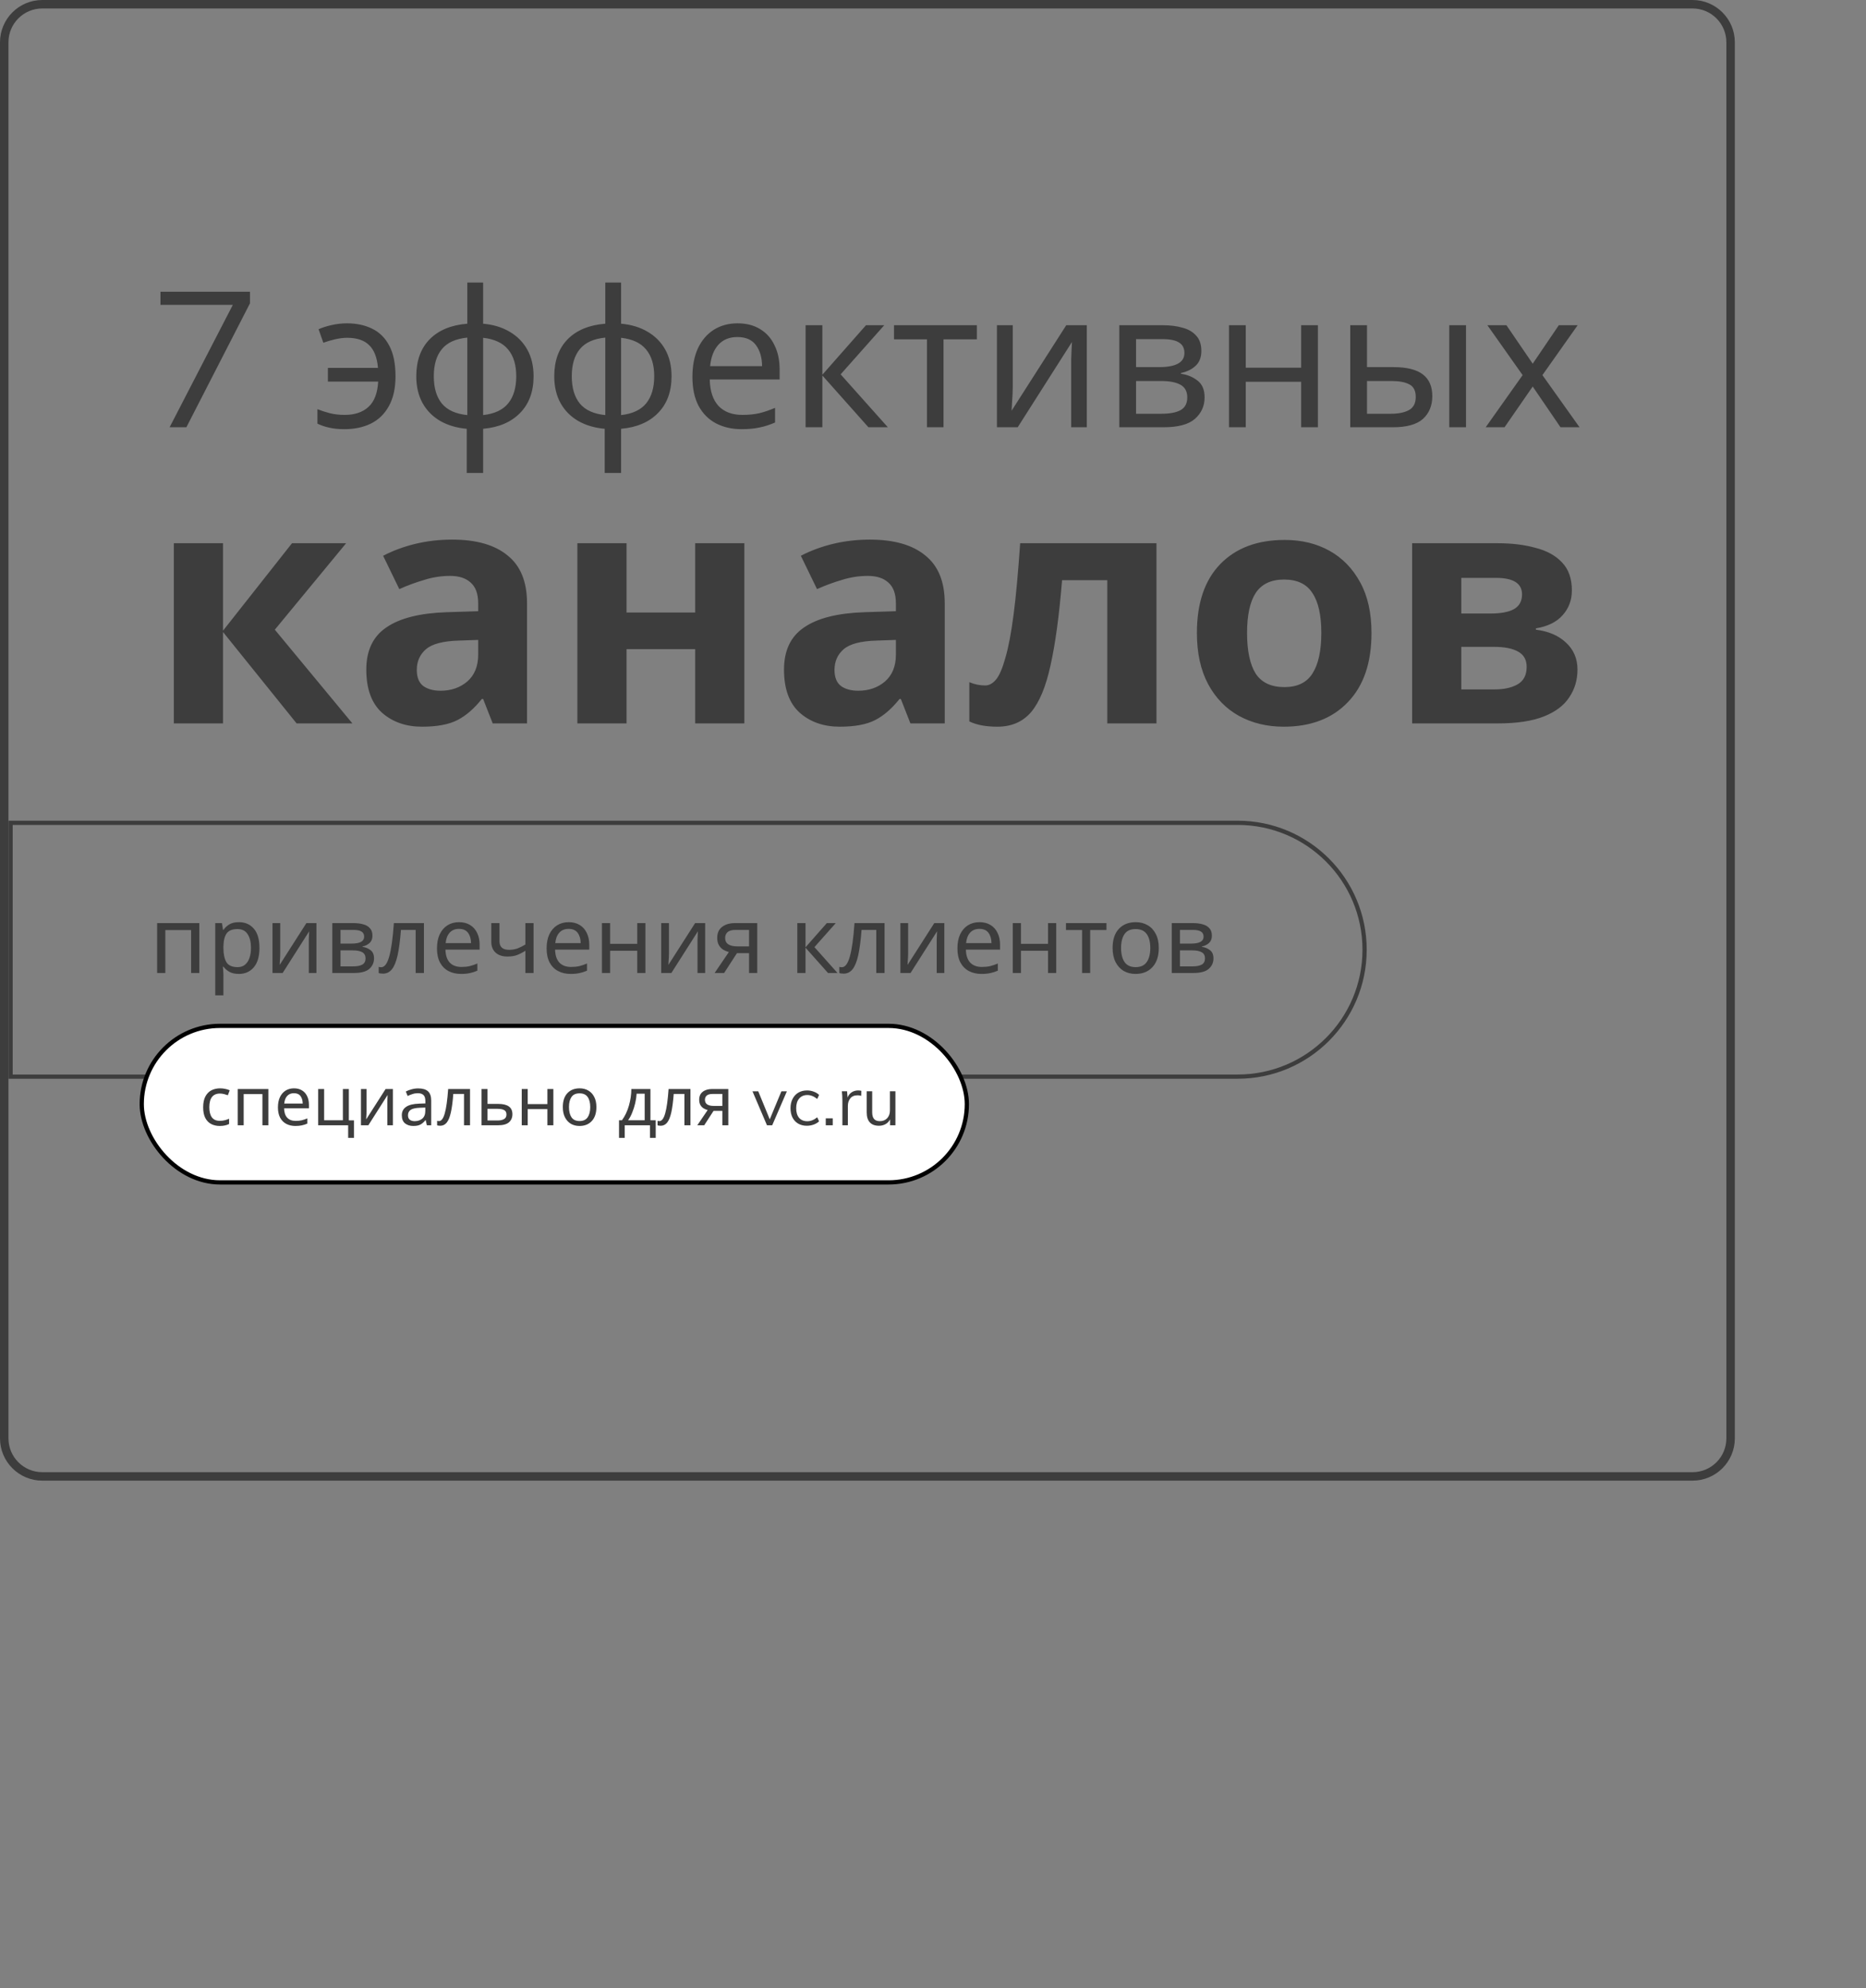
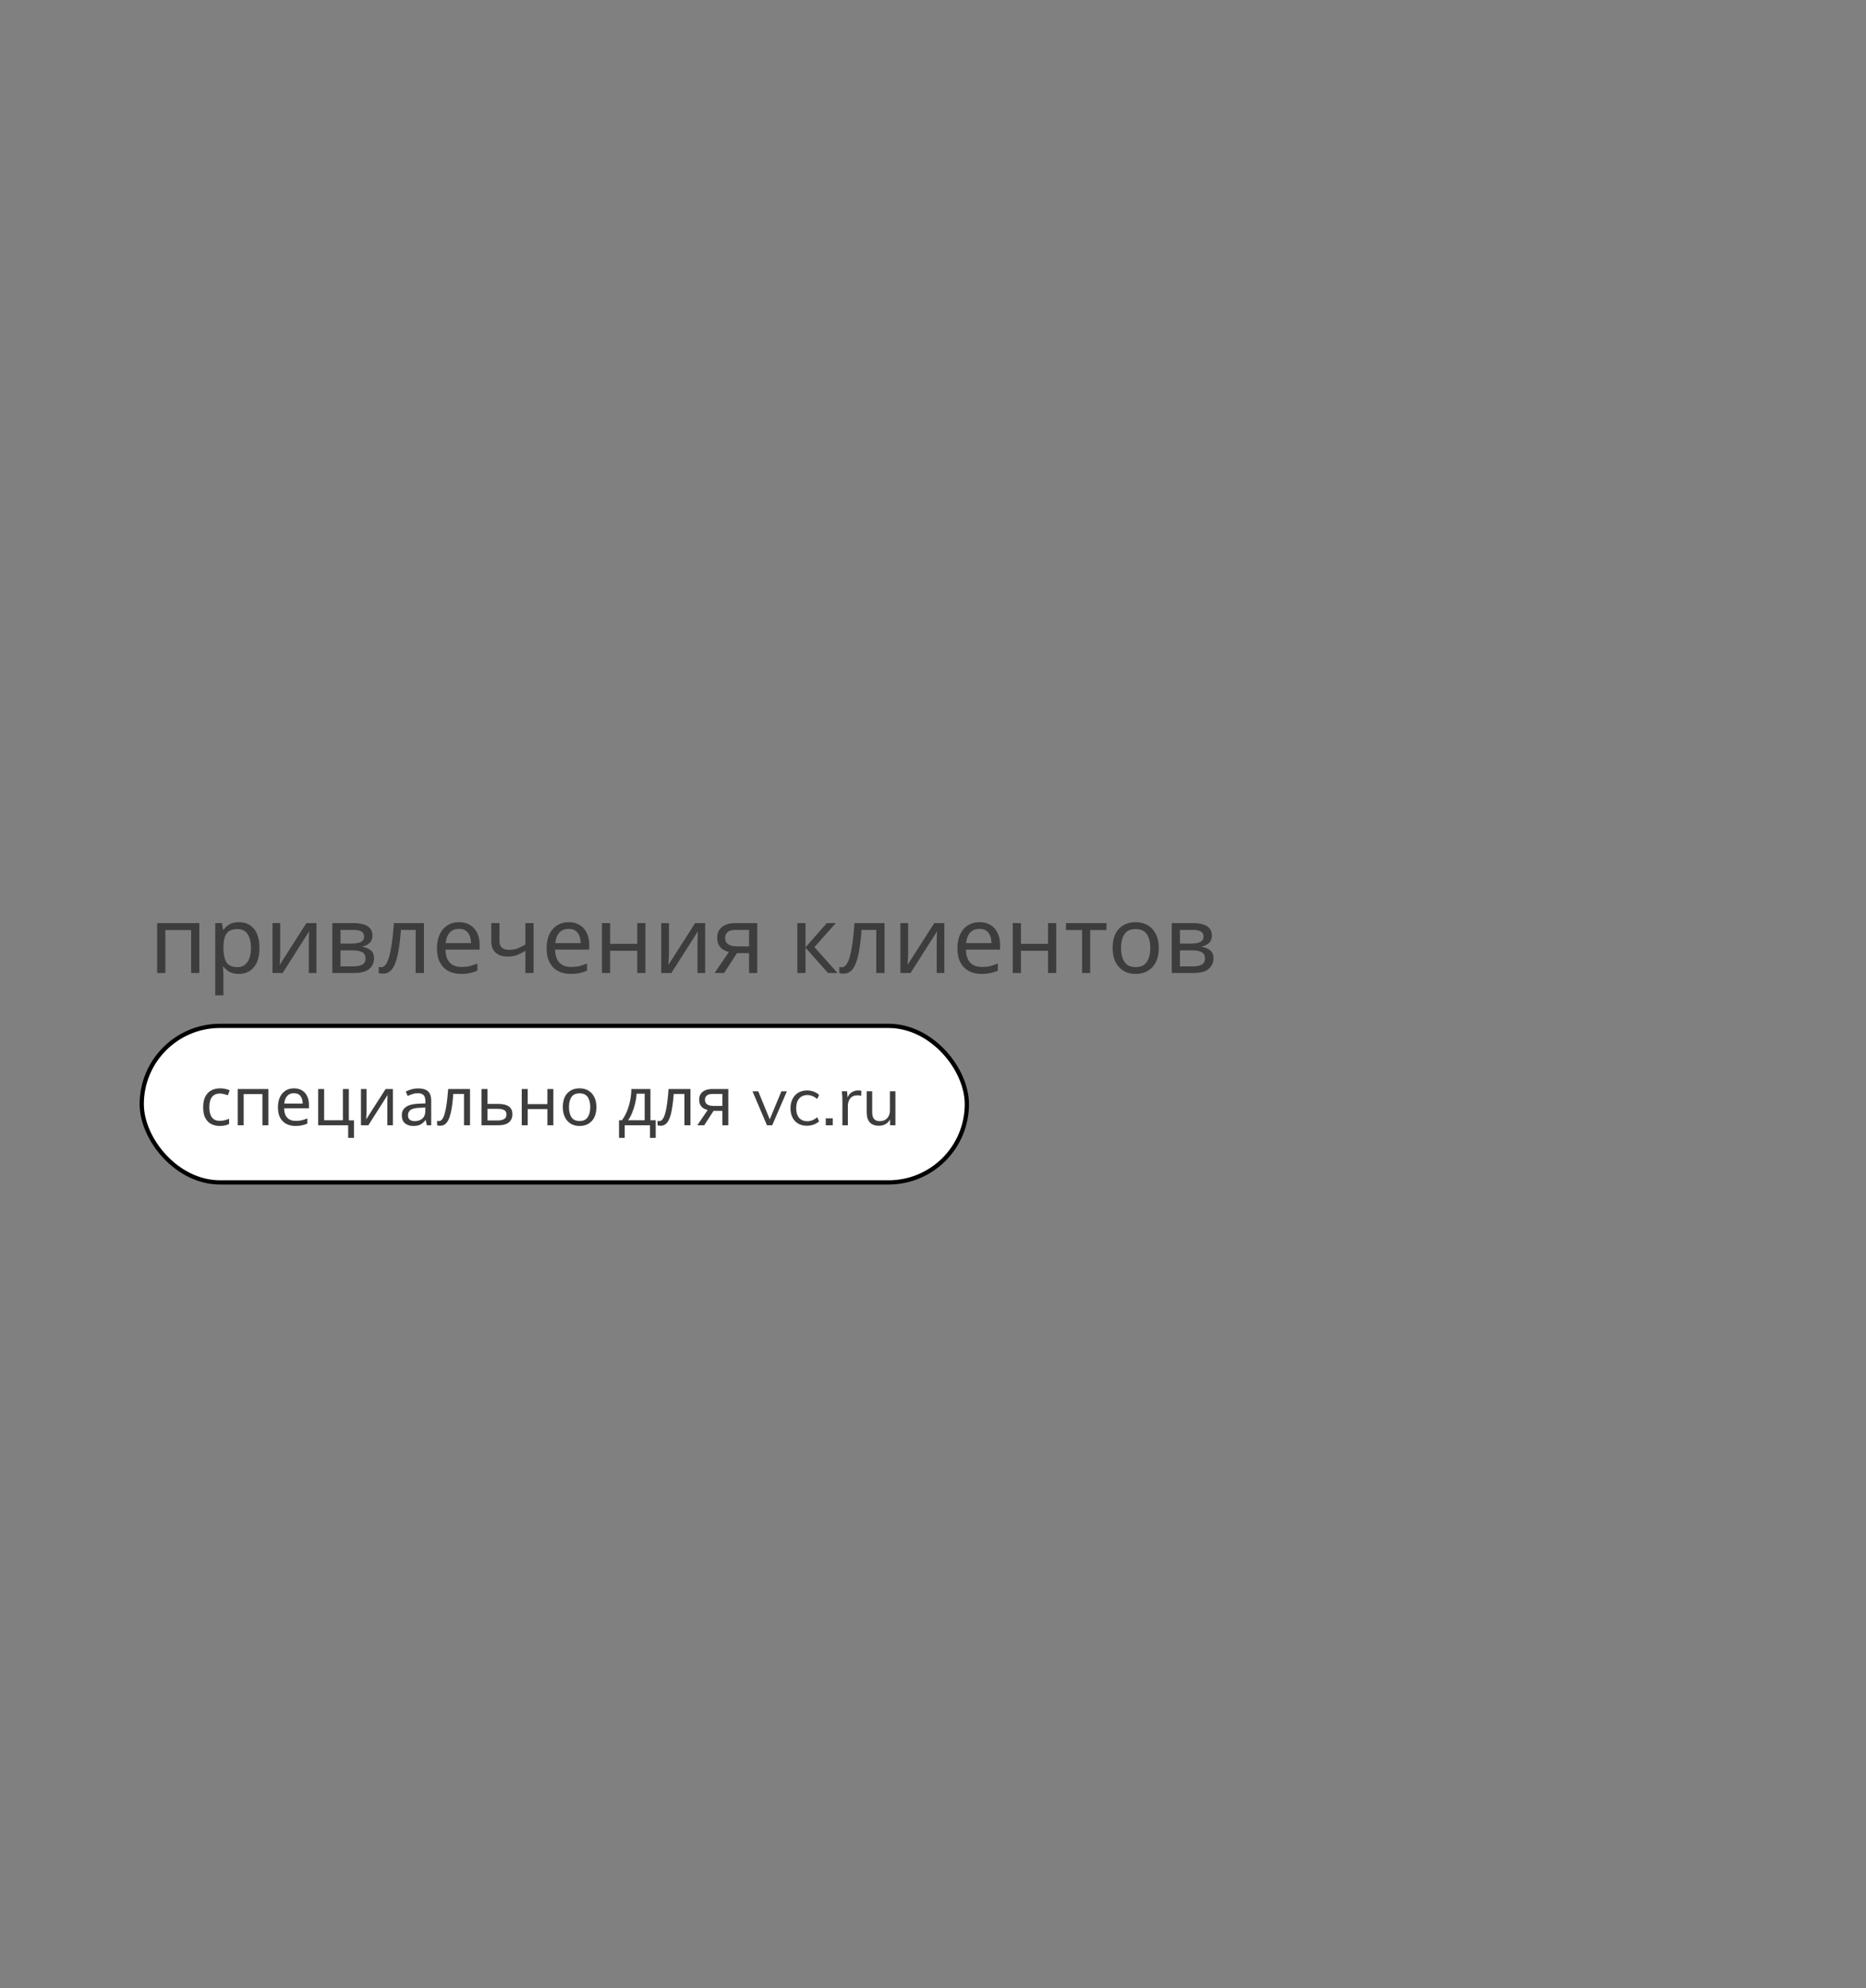
<svg xmlns="http://www.w3.org/2000/svg" width="441" height="470" viewBox="0 0 441 470" fill="none">
  <rect x="0" y="0" width="441" height="470" fill="#808080" stroke="none" />
-   <path d="M1 10C1 5.029 5.029 1 10 1H400C404.971 1 409 5.029 409 10V340C409 344.971 404.971 349 400 349H10C5.029 349 1 344.971 1 340V10Z" stroke="#3D3D3D" stroke-width="2" />
-   <path d="M2.5 194.5H292.5C309.069 194.5 322.5 207.931 322.5 224.5C322.5 241.069 309.069 254.5 292.5 254.5H2.5V194.5Z" stroke="#3D3D3D" />
-   <path d="M59.075 68.96V71.705L44.045 101H40.085L55.025 72.065H37.925V68.96H59.075ZM81.411 101.45C80.031 101.45 78.831 101.33 77.811 101.09C76.821 100.88 75.891 100.565 75.021 100.145V96.725C75.921 97.085 76.896 97.4 77.946 97.67C78.996 97.94 80.181 98.075 81.501 98.075C83.841 98.075 85.701 97.445 87.081 96.185C88.461 94.925 89.226 92.93 89.376 90.2H77.496V86.96H89.331C89.121 84.5 88.416 82.7 87.216 81.56C86.046 80.42 84.321 79.85 82.041 79.85C81.171 79.85 80.211 79.97 79.161 80.21C78.141 80.45 77.226 80.72 76.416 81.02L75.291 77.825C76.161 77.435 77.196 77.105 78.396 76.835C79.596 76.565 80.796 76.43 81.996 76.43C84.246 76.43 86.226 76.85 87.936 77.69C89.676 78.53 91.026 79.865 91.986 81.695C92.976 83.525 93.471 85.94 93.471 88.94C93.471 91.79 92.946 94.145 91.896 96.005C90.876 97.865 89.451 99.245 87.621 100.145C85.821 101.015 83.751 101.45 81.411 101.45ZM114.177 76.52C116.577 76.73 118.662 77.36 120.432 78.41C122.232 79.46 123.627 80.87 124.617 82.64C125.607 84.41 126.102 86.51 126.102 88.94C126.102 92.57 125.037 95.465 122.907 97.625C120.807 99.785 117.897 101.03 114.177 101.36V111.8H110.307V101.36C107.937 101.15 105.852 100.535 104.052 99.515C102.252 98.465 100.857 97.055 99.867 95.285C98.877 93.485 98.382 91.37 98.382 88.94C98.382 85.28 99.432 82.37 101.532 80.21C103.662 78.05 106.632 76.82 110.442 76.52V66.8H114.177V76.52ZM110.442 79.805C107.682 80.075 105.672 80.99 104.412 82.55C103.152 84.08 102.522 86.21 102.522 88.94C102.522 91.67 103.152 93.815 104.412 95.375C105.702 96.935 107.712 97.85 110.442 98.12V79.805ZM114.177 98.12C116.877 97.82 118.857 96.89 120.117 95.33C121.377 93.77 122.007 91.64 122.007 88.94C122.007 86.24 121.362 84.125 120.072 82.595C118.812 81.065 116.847 80.15 114.177 79.85V98.12ZM146.785 76.52C149.185 76.73 151.27 77.36 153.04 78.41C154.84 79.46 156.235 80.87 157.225 82.64C158.215 84.41 158.71 86.51 158.71 88.94C158.71 92.57 157.645 95.465 155.515 97.625C153.415 99.785 150.505 101.03 146.785 101.36V111.8H142.915V101.36C140.545 101.15 138.46 100.535 136.66 99.515C134.86 98.465 133.465 97.055 132.475 95.285C131.485 93.485 130.99 91.37 130.99 88.94C130.99 85.28 132.04 82.37 134.14 80.21C136.27 78.05 139.24 76.82 143.05 76.52V66.8H146.785V76.52ZM143.05 79.805C140.29 80.075 138.28 80.99 137.02 82.55C135.76 84.08 135.13 86.21 135.13 88.94C135.13 91.67 135.76 93.815 137.02 95.375C138.31 96.935 140.32 97.85 143.05 98.12V79.805ZM146.785 98.12C149.485 97.82 151.465 96.89 152.725 95.33C153.985 93.77 154.615 91.64 154.615 88.94C154.615 86.24 153.97 84.125 152.68 82.595C151.42 81.065 149.455 80.15 146.785 79.85V98.12ZM174.307 76.43C176.377 76.43 178.147 76.88 179.617 77.78C181.117 78.68 182.257 79.955 183.037 81.605C183.847 83.225 184.252 85.13 184.252 87.32V89.705H167.737C167.797 92.435 168.487 94.52 169.807 95.96C171.157 97.37 173.032 98.075 175.432 98.075C176.962 98.075 178.312 97.94 179.482 97.67C180.682 97.37 181.912 96.95 183.172 96.41V99.875C181.942 100.415 180.727 100.805 179.527 101.045C178.327 101.315 176.902 101.45 175.252 101.45C172.972 101.45 170.947 100.985 169.177 100.055C167.437 99.125 166.072 97.745 165.082 95.915C164.122 94.055 163.642 91.79 163.642 89.12C163.642 86.48 164.077 84.215 164.947 82.325C165.847 80.435 167.092 78.98 168.682 77.96C170.302 76.94 172.177 76.43 174.307 76.43ZM174.262 79.67C172.372 79.67 170.872 80.285 169.762 81.515C168.682 82.715 168.037 84.395 167.827 86.555H180.112C180.082 84.515 179.602 82.865 178.672 81.605C177.742 80.315 176.272 79.67 174.262 79.67ZM204.657 76.88H208.977L198.672 88.49L209.832 101H205.242L194.352 88.76V101H190.392V76.88H194.352V88.58L204.657 76.88ZM230.861 80.21H222.986V101H219.071V80.21H211.286V76.88H230.861V80.21ZM239.347 91.595C239.347 91.955 239.332 92.495 239.302 93.215C239.272 93.935 239.227 94.655 239.167 95.375C239.137 96.095 239.107 96.665 239.077 97.085L251.992 76.88H256.852V101H253.162V86.78C253.162 86.3 253.162 85.67 253.162 84.89C253.192 84.11 253.222 83.345 253.252 82.595C253.282 81.815 253.312 81.23 253.342 80.84L240.517 101H235.612V76.88H239.347V91.595ZM283.923 82.955C283.923 84.455 283.473 85.625 282.573 86.465C281.673 87.305 280.518 87.875 279.108 88.175V88.355C280.608 88.565 281.913 89.105 283.023 89.975C284.133 90.815 284.688 92.135 284.688 93.935C284.688 95.975 283.923 97.67 282.393 99.02C280.893 100.34 278.403 101 274.923 101H264.528V76.88H274.878C276.588 76.88 278.118 77.075 279.468 77.465C280.848 77.825 281.928 78.455 282.708 79.355C283.518 80.225 283.923 81.425 283.923 82.955ZM279.918 83.45C279.918 82.31 279.498 81.485 278.658 80.975C277.848 80.435 276.513 80.165 274.653 80.165H268.488V86.78H273.933C277.923 86.78 279.918 85.67 279.918 83.45ZM280.593 93.935C280.593 92.555 280.068 91.565 279.018 90.965C277.968 90.365 276.423 90.065 274.383 90.065H268.488V97.805H274.473C276.453 97.805 277.968 97.52 279.018 96.95C280.068 96.35 280.593 95.345 280.593 93.935ZM294.416 76.88V86.915H307.511V76.88H311.471V101H307.511V90.245H294.416V101H290.456V76.88H294.416ZM319.108 101V76.88H323.068V86.78H329.323C332.443 86.78 334.753 87.35 336.253 88.49C337.753 89.63 338.503 91.34 338.503 93.62C338.503 95.87 337.768 97.67 336.298 99.02C334.828 100.34 332.443 101 329.143 101H319.108ZM342.508 101V76.88H346.468V101H342.508ZM328.783 97.805C330.493 97.805 331.888 97.52 332.968 96.95C334.048 96.35 334.588 95.315 334.588 93.845C334.588 92.375 334.093 91.385 333.103 90.875C332.113 90.335 330.688 90.065 328.828 90.065H323.068V97.805H328.783ZM359.848 88.67L351.523 76.88H356.023L362.233 85.97L368.398 76.88H372.853L364.528 88.67L373.303 101H368.803L362.233 91.37L355.573 101H351.118L359.848 88.67ZM69.008 128.412H81.8L64.952 148.848L83.282 171H70.1L52.706 149.394V171H41.084V128.412H52.706V149.082L69.008 128.412ZM106.849 127.554C112.569 127.554 116.937 128.802 119.953 131.298C123.021 133.742 124.555 137.512 124.555 142.608V171H116.443L114.181 165.228H113.869C112.049 167.516 110.125 169.18 108.097 170.22C106.069 171.26 103.287 171.78 99.751 171.78C95.955 171.78 92.809 170.688 90.313 168.504C87.817 166.268 86.569 162.862 86.569 158.286C86.569 153.762 88.155 150.434 91.327 148.302C94.499 146.118 99.257 144.922 105.601 144.714L113.011 144.48V142.608C113.011 140.372 112.413 138.734 111.217 137.694C110.073 136.654 108.461 136.134 106.381 136.134C104.301 136.134 102.273 136.446 100.297 137.07C98.321 137.642 96.345 138.37 94.369 139.254L90.547 131.376C92.835 130.18 95.357 129.244 98.113 128.568C100.921 127.892 103.833 127.554 106.849 127.554ZM108.487 151.422C104.743 151.526 102.143 152.202 100.687 153.45C99.231 154.698 98.503 156.336 98.503 158.364C98.503 160.132 99.023 161.406 100.063 162.186C101.103 162.914 102.455 163.278 104.119 163.278C106.615 163.278 108.721 162.55 110.437 161.094C112.153 159.586 113.011 157.48 113.011 154.776V151.266L108.487 151.422ZM148.073 128.412V144.792H164.297V128.412H175.919V171H164.297V153.45H148.073V171H136.451V128.412H148.073ZM205.568 127.554C211.288 127.554 215.656 128.802 218.672 131.298C221.74 133.742 223.274 137.512 223.274 142.608V171H215.162L212.9 165.228H212.588C210.768 167.516 208.844 169.18 206.816 170.22C204.788 171.26 202.006 171.78 198.47 171.78C194.674 171.78 191.528 170.688 189.032 168.504C186.536 166.268 185.288 162.862 185.288 158.286C185.288 153.762 186.874 150.434 190.046 148.302C193.218 146.118 197.976 144.922 204.32 144.714L211.73 144.48V142.608C211.73 140.372 211.132 138.734 209.936 137.694C208.792 136.654 207.18 136.134 205.1 136.134C203.02 136.134 200.992 136.446 199.016 137.07C197.04 137.642 195.064 138.37 193.088 139.254L189.266 131.376C191.554 130.18 194.076 129.244 196.832 128.568C199.64 127.892 202.552 127.554 205.568 127.554ZM207.206 151.422C203.462 151.526 200.862 152.202 199.406 153.45C197.95 154.698 197.222 156.336 197.222 158.364C197.222 160.132 197.742 161.406 198.782 162.186C199.822 162.914 201.174 163.278 202.838 163.278C205.334 163.278 207.44 162.55 209.156 161.094C210.872 159.586 211.73 157.48 211.73 154.776V151.266L207.206 151.422ZM273.312 171H261.69V137.148H251.004C250.328 145.468 249.418 152.176 248.274 157.272C247.182 162.316 245.648 166.008 243.672 168.348C241.696 170.636 239.044 171.78 235.716 171.78C233.012 171.78 230.802 171.364 229.086 170.532V161.25C230.282 161.77 231.53 162.03 232.83 162.03C233.766 162.03 234.624 161.562 235.404 160.626C236.184 159.69 236.912 158 237.588 155.556C238.316 153.112 238.966 149.706 239.538 145.338C240.11 140.918 240.63 135.276 241.098 128.412H273.312V171ZM324.131 149.628C324.131 156.7 322.259 162.16 318.515 166.008C314.823 169.856 309.779 171.78 303.383 171.78C299.431 171.78 295.895 170.922 292.775 169.206C289.707 167.49 287.289 164.994 285.521 161.718C283.753 158.39 282.869 154.36 282.869 149.628C282.869 142.556 284.715 137.122 288.407 133.326C292.099 129.53 297.169 127.632 303.617 127.632C307.621 127.632 311.157 128.49 314.225 130.206C317.293 131.922 319.711 134.418 321.479 137.694C323.247 140.918 324.131 144.896 324.131 149.628ZM294.725 149.628C294.725 153.84 295.401 157.038 296.753 159.222C298.157 161.354 300.419 162.42 303.539 162.42C306.607 162.42 308.817 161.354 310.169 159.222C311.573 157.038 312.275 153.84 312.275 149.628C312.275 145.416 311.573 142.27 310.169 140.19C308.817 138.058 306.581 136.992 303.461 136.992C300.393 136.992 298.157 138.058 296.753 140.19C295.401 142.27 294.725 145.416 294.725 149.628ZM371.488 139.566C371.488 141.854 370.76 143.804 369.304 145.416C367.9 147.028 365.794 148.068 362.986 148.536V148.848C365.95 149.212 368.316 150.226 370.084 151.89C371.904 153.554 372.814 155.686 372.814 158.286C372.814 160.73 372.164 162.914 370.864 164.838C369.616 166.762 367.614 168.27 364.858 169.362C362.102 170.454 358.488 171 354.016 171H333.736V128.412H354.016C357.344 128.412 360.308 128.776 362.908 129.504C365.56 130.18 367.64 131.324 369.148 132.936C370.708 134.548 371.488 136.758 371.488 139.566ZM359.71 140.502C359.71 137.902 357.656 136.602 353.548 136.602H345.358V145.026H352.222C354.666 145.026 356.512 144.688 357.76 144.012C359.06 143.284 359.71 142.114 359.71 140.502ZM360.802 157.662C360.802 155.998 360.152 154.802 358.852 154.074C357.552 153.294 355.602 152.904 353.002 152.904H345.358V162.966H353.236C355.42 162.966 357.214 162.576 358.618 161.796C360.074 160.964 360.802 159.586 360.802 157.662Z" fill="#3D3D3D" />
  <path d="M47.105 218.208V230H45.169V219.858H39.075V230H37.139V218.208H47.105ZM56.477 217.988C57.929 217.988 59.095 218.494 59.975 219.506C60.87 220.518 61.317 222.043 61.317 224.082C61.317 226.091 60.87 227.617 59.975 228.658C59.095 229.699 57.922 230.22 56.455 230.22C55.546 230.22 54.79 230.051 54.189 229.714C53.602 229.362 53.14 228.959 52.803 228.504H52.671C52.7 228.753 52.73 229.069 52.759 229.45C52.788 229.831 52.803 230.161 52.803 230.44V235.28H50.867V218.208H52.451L52.715 219.814H52.803C53.155 219.301 53.617 218.868 54.189 218.516C54.761 218.164 55.524 217.988 56.477 217.988ZM56.125 219.616C54.922 219.616 54.072 219.953 53.573 220.628C53.089 221.303 52.832 222.329 52.803 223.708V224.082C52.803 225.534 53.038 226.656 53.507 227.448C53.991 228.225 54.878 228.614 56.169 228.614C56.888 228.614 57.474 228.416 57.929 228.02C58.398 227.624 58.743 227.089 58.963 226.414C59.198 225.725 59.315 224.94 59.315 224.06C59.315 222.711 59.051 221.633 58.523 220.826C58.01 220.019 57.21 219.616 56.125 219.616ZM66.228 225.402C66.228 225.578 66.221 225.842 66.206 226.194C66.192 226.546 66.17 226.898 66.14 227.25C66.126 227.602 66.111 227.881 66.096 228.086L72.41 218.208H74.786V230H72.982V223.048C72.982 222.813 72.982 222.505 72.982 222.124C72.997 221.743 73.012 221.369 73.026 221.002C73.041 220.621 73.056 220.335 73.07 220.144L66.8 230H64.402V218.208H66.228V225.402ZM88.021 221.178C88.021 221.911 87.801 222.483 87.361 222.894C86.921 223.305 86.356 223.583 85.667 223.73V223.818C86.4 223.921 87.038 224.185 87.581 224.61C88.124 225.021 88.395 225.666 88.395 226.546C88.395 227.543 88.021 228.372 87.273 229.032C86.54 229.677 85.322 230 83.621 230H78.539V218.208H83.599C84.435 218.208 85.183 218.303 85.843 218.494C86.518 218.67 87.046 218.978 87.427 219.418C87.823 219.843 88.021 220.43 88.021 221.178ZM86.063 221.42C86.063 220.863 85.858 220.459 85.447 220.21C85.051 219.946 84.398 219.814 83.489 219.814H80.475V223.048H83.137C85.088 223.048 86.063 222.505 86.063 221.42ZM86.393 226.546C86.393 225.871 86.136 225.387 85.623 225.094C85.11 224.801 84.354 224.654 83.357 224.654H80.475V228.438H83.401C84.369 228.438 85.11 228.299 85.623 228.02C86.136 227.727 86.393 227.235 86.393 226.546ZM100.191 230H98.233V219.814H94.757C94.566 222.293 94.302 224.295 93.965 225.82C93.627 227.331 93.18 228.431 92.623 229.12C92.065 229.809 91.361 230.154 90.511 230.154C90.32 230.154 90.129 230.139 89.939 230.11C89.763 230.095 89.616 230.059 89.499 230V228.548C89.587 228.577 89.682 228.599 89.785 228.614C89.887 228.629 89.99 228.636 90.093 228.636C90.885 228.636 91.515 227.793 91.985 226.106C92.469 224.419 92.835 221.787 93.085 218.208H100.191V230ZM108.487 217.988C109.499 217.988 110.365 218.208 111.083 218.648C111.817 219.088 112.374 219.711 112.755 220.518C113.151 221.31 113.349 222.241 113.349 223.312V224.478H105.275C105.305 225.813 105.642 226.832 106.287 227.536C106.947 228.225 107.864 228.57 109.037 228.57C109.785 228.57 110.445 228.504 111.017 228.372C111.604 228.225 112.205 228.02 112.821 227.756V229.45C112.22 229.714 111.626 229.905 111.039 230.022C110.453 230.154 109.756 230.22 108.949 230.22C107.835 230.22 106.845 229.993 105.979 229.538C105.129 229.083 104.461 228.409 103.977 227.514C103.508 226.605 103.273 225.497 103.273 224.192C103.273 222.901 103.486 221.794 103.911 220.87C104.351 219.946 104.96 219.235 105.737 218.736C106.529 218.237 107.446 217.988 108.487 217.988ZM108.465 219.572C107.541 219.572 106.808 219.873 106.265 220.474C105.737 221.061 105.422 221.882 105.319 222.938H111.325C111.311 221.941 111.076 221.134 110.621 220.518C110.167 219.887 109.448 219.572 108.465 219.572ZM118.045 222.498C118.045 223.847 118.801 224.522 120.311 224.522C121.045 224.522 121.712 224.412 122.313 224.192C122.915 223.957 123.531 223.649 124.161 223.268V218.208H126.097V230H124.161V224.742C123.501 225.167 122.849 225.505 122.203 225.754C121.573 225.989 120.81 226.106 119.915 226.106C118.713 226.106 117.774 225.791 117.099 225.16C116.439 224.529 116.109 223.686 116.109 222.63V218.208H118.045V222.498ZM134.398 217.988C135.41 217.988 136.275 218.208 136.994 218.648C137.727 219.088 138.284 219.711 138.666 220.518C139.062 221.31 139.26 222.241 139.26 223.312V224.478H131.186C131.215 225.813 131.552 226.832 132.198 227.536C132.858 228.225 133.774 228.57 134.948 228.57C135.696 228.57 136.356 228.504 136.928 228.372C137.514 228.225 138.116 228.02 138.732 227.756V229.45C138.13 229.714 137.536 229.905 136.95 230.022C136.363 230.154 135.666 230.22 134.86 230.22C133.745 230.22 132.755 229.993 131.89 229.538C131.039 229.083 130.372 228.409 129.888 227.514C129.418 226.605 129.184 225.497 129.184 224.192C129.184 222.901 129.396 221.794 129.822 220.87C130.262 219.946 130.87 219.235 131.648 218.736C132.44 218.237 133.356 217.988 134.398 217.988ZM134.376 219.572C133.452 219.572 132.718 219.873 132.176 220.474C131.648 221.061 131.332 221.882 131.23 222.938H137.236C137.221 221.941 136.986 221.134 136.532 220.518C136.077 219.887 135.358 219.572 134.376 219.572ZM144.198 218.208V223.114H150.6V218.208H152.536V230H150.6V224.742H144.198V230H142.262V218.208H144.198ZM158.095 225.402C158.095 225.578 158.088 225.842 158.073 226.194C158.059 226.546 158.037 226.898 158.007 227.25C157.993 227.602 157.978 227.881 157.963 228.086L164.277 218.208H166.653V230H164.849V223.048C164.849 222.813 164.849 222.505 164.849 222.124C164.864 221.743 164.879 221.369 164.893 221.002C164.908 220.621 164.923 220.335 164.937 220.144L158.667 230H156.269V218.208H158.095V225.402ZM171.132 230H168.888L172.254 225.05C171.799 224.933 171.359 224.749 170.934 224.5C170.509 224.236 170.164 223.877 169.9 223.422C169.636 222.953 169.504 222.373 169.504 221.684C169.504 220.555 169.885 219.697 170.648 219.11C171.411 218.509 172.423 218.208 173.684 218.208H178.964V230H177.028V225.314H174.168L171.132 230ZM171.374 221.706C171.374 222.381 171.623 222.887 172.122 223.224C172.635 223.547 173.347 223.708 174.256 223.708H177.028V219.814H173.882C172.987 219.814 172.342 219.99 171.946 220.342C171.565 220.694 171.374 221.149 171.374 221.706ZM195.406 218.208H197.518L192.48 223.884L197.936 230H195.692L190.368 224.016V230H188.432V218.208H190.368V223.928L195.406 218.208ZM209.052 230H207.094V219.814H203.618C203.427 222.293 203.163 224.295 202.826 225.82C202.489 227.331 202.041 228.431 201.484 229.12C200.927 229.809 200.223 230.154 199.372 230.154C199.181 230.154 198.991 230.139 198.8 230.11C198.624 230.095 198.477 230.059 198.36 230V228.548C198.448 228.577 198.543 228.599 198.646 228.614C198.749 228.629 198.851 228.636 198.954 228.636C199.746 228.636 200.377 227.793 200.846 226.106C201.33 224.419 201.697 221.787 201.946 218.208H209.052V230ZM214.621 225.402C214.621 225.578 214.613 225.842 214.599 226.194C214.584 226.546 214.562 226.898 214.533 227.25C214.518 227.602 214.503 227.881 214.489 228.086L220.803 218.208H223.179V230H221.375V223.048C221.375 222.813 221.375 222.505 221.375 222.124C221.389 221.743 221.404 221.369 221.419 221.002C221.433 220.621 221.448 220.335 221.463 220.144L215.193 230H212.795V218.208H214.621V225.402ZM231.486 217.988C232.498 217.988 233.363 218.208 234.082 218.648C234.815 219.088 235.372 219.711 235.754 220.518C236.15 221.31 236.348 222.241 236.348 223.312V224.478H228.274C228.303 225.813 228.64 226.832 229.286 227.536C229.946 228.225 230.862 228.57 232.036 228.57C232.784 228.57 233.444 228.504 234.016 228.372C234.602 228.225 235.204 228.02 235.82 227.756V229.45C235.218 229.714 234.624 229.905 234.038 230.022C233.451 230.154 232.754 230.22 231.948 230.22C230.833 230.22 229.843 229.993 228.978 229.538C228.127 229.083 227.46 228.409 226.976 227.514C226.506 226.605 226.272 225.497 226.272 224.192C226.272 222.901 226.484 221.794 226.91 220.87C227.35 219.946 227.958 219.235 228.736 218.736C229.528 218.237 230.444 217.988 231.486 217.988ZM231.464 219.572C230.54 219.572 229.806 219.873 229.264 220.474C228.736 221.061 228.42 221.882 228.318 222.938H234.324C234.309 221.941 234.074 221.134 233.62 220.518C233.165 219.887 232.446 219.572 231.464 219.572ZM241.285 218.208V223.114H247.687V218.208H249.623V230H247.687V224.742H241.285V230H239.349V218.208H241.285ZM261.497 219.836H257.647V230H255.733V219.836H251.927V218.208H261.497V219.836ZM273.857 224.082C273.857 226.033 273.359 227.543 272.361 228.614C271.379 229.685 270.044 230.22 268.357 230.22C267.316 230.22 266.385 229.985 265.563 229.516C264.757 229.032 264.119 228.335 263.649 227.426C263.18 226.502 262.945 225.387 262.945 224.082C262.945 222.131 263.437 220.628 264.419 219.572C265.402 218.516 266.737 217.988 268.423 217.988C269.494 217.988 270.433 218.23 271.239 218.714C272.061 219.183 272.699 219.873 273.153 220.782C273.623 221.677 273.857 222.777 273.857 224.082ZM264.947 224.082C264.947 225.475 265.219 226.583 265.761 227.404C266.319 228.211 267.199 228.614 268.401 228.614C269.589 228.614 270.462 228.211 271.019 227.404C271.577 226.583 271.855 225.475 271.855 224.082C271.855 222.689 271.577 221.596 271.019 220.804C270.462 220.012 269.582 219.616 268.379 219.616C267.177 219.616 266.304 220.012 265.761 220.804C265.219 221.596 264.947 222.689 264.947 224.082ZM286.408 221.178C286.408 221.911 286.188 222.483 285.748 222.894C285.308 223.305 284.743 223.583 284.054 223.73V223.818C284.787 223.921 285.425 224.185 285.968 224.61C286.51 225.021 286.782 225.666 286.782 226.546C286.782 227.543 286.408 228.372 285.66 229.032C284.926 229.677 283.709 230 282.008 230H276.926V218.208H281.986C282.822 218.208 283.57 218.303 284.23 218.494C284.904 218.67 285.432 218.978 285.814 219.418C286.21 219.843 286.408 220.43 286.408 221.178ZM284.45 221.42C284.45 220.863 284.244 220.459 283.834 220.21C283.438 219.946 282.785 219.814 281.876 219.814H278.862V223.048H281.524C283.474 223.048 284.45 222.505 284.45 221.42ZM284.78 226.546C284.78 225.871 284.523 225.387 284.01 225.094C283.496 224.801 282.741 224.654 281.744 224.654H278.862V228.438H281.788C282.756 228.438 283.496 228.299 284.01 228.02C284.523 227.727 284.78 227.235 284.78 226.546Z" fill="#3D3D3D" />
  <rect x="33.5" y="242.5" width="195" height="37" rx="18.5" fill="white" stroke="black" />
  <path d="M51.933 266.16C51.175 266.16 50.498 266.005 49.901 265.696C49.314 265.387 48.85 264.907 48.509 264.256C48.178 263.605 48.013 262.773 48.013 261.76C48.013 260.704 48.189 259.845 48.541 259.184C48.893 258.523 49.367 258.037 49.965 257.728C50.573 257.419 51.261 257.264 52.029 257.264C52.466 257.264 52.888 257.312 53.293 257.408C53.698 257.493 54.029 257.6 54.285 257.728L53.853 258.896C53.597 258.8 53.298 258.709 52.957 258.624C52.615 258.539 52.295 258.496 51.997 258.496C50.312 258.496 49.469 259.579 49.469 261.744C49.469 262.779 49.672 263.573 50.077 264.128C50.493 264.672 51.106 264.944 51.917 264.944C52.386 264.944 52.797 264.896 53.149 264.8C53.511 264.704 53.842 264.587 54.141 264.448V265.696C53.853 265.845 53.533 265.957 53.181 266.032C52.84 266.117 52.423 266.16 51.933 266.16ZM63.428 257.424V266H62.02V258.624H57.588V266H56.18V257.424H63.428ZM69.477 257.264C70.213 257.264 70.842 257.424 71.365 257.744C71.898 258.064 72.303 258.517 72.581 259.104C72.869 259.68 73.013 260.357 73.013 261.136V261.984H67.141C67.162 262.955 67.407 263.696 67.877 264.208C68.357 264.709 69.023 264.96 69.877 264.96C70.421 264.96 70.901 264.912 71.317 264.816C71.743 264.709 72.181 264.56 72.629 264.368V265.6C72.191 265.792 71.759 265.931 71.333 266.016C70.906 266.112 70.399 266.16 69.813 266.16C69.002 266.16 68.282 265.995 67.653 265.664C67.034 265.333 66.549 264.843 66.197 264.192C65.855 263.531 65.685 262.725 65.685 261.776C65.685 260.837 65.839 260.032 66.149 259.36C66.469 258.688 66.911 258.171 67.477 257.808C68.053 257.445 68.719 257.264 69.477 257.264ZM69.461 258.416C68.789 258.416 68.255 258.635 67.861 259.072C67.477 259.499 67.247 260.096 67.173 260.864H71.541C71.53 260.139 71.359 259.552 71.029 259.104C70.698 258.645 70.175 258.416 69.461 258.416ZM83.66 268.976H82.284V266H75.196V257.424H76.604V264.816H81.036V257.424H82.444V264.832H83.66V268.976ZM86.633 262.656C86.633 262.784 86.628 262.976 86.617 263.232C86.607 263.488 86.591 263.744 86.569 264C86.559 264.256 86.548 264.459 86.537 264.608L91.129 257.424H92.857V266H91.545V260.944C91.545 260.773 91.545 260.549 91.545 260.272C91.556 259.995 91.567 259.723 91.577 259.456C91.588 259.179 91.599 258.971 91.609 258.832L87.049 266H85.305V257.424H86.633V262.656ZM98.835 257.28C99.88 257.28 100.653 257.509 101.155 257.968C101.656 258.427 101.907 259.157 101.907 260.16V266H100.883L100.611 264.784H100.547C100.173 265.253 99.779 265.6 99.363 265.824C98.957 266.048 98.392 266.16 97.667 266.16C96.888 266.16 96.243 265.957 95.731 265.552C95.219 265.136 94.963 264.491 94.963 263.616C94.963 262.763 95.299 262.107 95.971 261.648C96.643 261.179 97.677 260.923 99.075 260.88L100.531 260.832V260.32C100.531 259.605 100.376 259.109 100.067 258.832C99.757 258.555 99.32 258.416 98.755 258.416C98.307 258.416 97.88 258.485 97.475 258.624C97.069 258.752 96.691 258.901 96.339 259.072L95.907 258.016C96.28 257.813 96.723 257.643 97.235 257.504C97.747 257.355 98.28 257.28 98.835 257.28ZM99.251 261.856C98.184 261.899 97.443 262.069 97.027 262.368C96.621 262.667 96.419 263.088 96.419 263.632C96.419 264.112 96.563 264.464 96.851 264.688C97.149 264.912 97.528 265.024 97.987 265.024C98.712 265.024 99.315 264.827 99.795 264.432C100.275 264.027 100.515 263.408 100.515 262.576V261.808L99.251 261.856ZM111.083 266H109.659V258.592H107.131C106.993 260.395 106.801 261.851 106.555 262.96C106.31 264.059 105.985 264.859 105.579 265.36C105.174 265.861 104.662 266.112 104.043 266.112C103.905 266.112 103.766 266.101 103.627 266.08C103.499 266.069 103.393 266.043 103.307 266V264.944C103.371 264.965 103.441 264.981 103.515 264.992C103.59 265.003 103.665 265.008 103.739 265.008C104.315 265.008 104.774 264.395 105.115 263.168C105.467 261.941 105.734 260.027 105.915 257.424H111.083V266ZM117.757 260.944C119.987 260.944 121.101 261.755 121.101 263.376C121.101 264.176 120.829 264.816 120.285 265.296C119.741 265.765 118.877 266 117.693 266H113.805V257.424H115.213V260.944H117.757ZM119.693 263.456C119.693 262.933 119.507 262.581 119.133 262.4C118.771 262.208 118.259 262.112 117.597 262.112H115.213V264.864H117.629C118.227 264.864 118.717 264.757 119.101 264.544C119.496 264.331 119.693 263.968 119.693 263.456ZM124.713 257.424V260.992H129.369V257.424H130.777V266H129.369V262.176H124.713V266H123.305V257.424H124.713ZM140.949 261.696C140.949 263.115 140.586 264.213 139.861 264.992C139.146 265.771 138.175 266.16 136.949 266.16C136.191 266.16 135.514 265.989 134.917 265.648C134.33 265.296 133.866 264.789 133.525 264.128C133.183 263.456 133.013 262.645 133.013 261.696C133.013 260.277 133.37 259.184 134.085 258.416C134.799 257.648 135.77 257.264 136.997 257.264C137.775 257.264 138.458 257.44 139.045 257.792C139.642 258.133 140.106 258.635 140.437 259.296C140.778 259.947 140.949 260.747 140.949 261.696ZM134.469 261.696C134.469 262.709 134.666 263.515 135.061 264.112C135.466 264.699 136.106 264.992 136.981 264.992C137.845 264.992 138.479 264.699 138.885 264.112C139.29 263.515 139.493 262.709 139.493 261.696C139.493 260.683 139.29 259.888 138.885 259.312C138.479 258.736 137.839 258.448 136.965 258.448C136.09 258.448 135.455 258.736 135.061 259.312C134.666 259.888 134.469 260.683 134.469 261.696ZM153.72 257.424V264.816H154.968V268.976H153.608V266H147.64V268.976H146.296V264.816H146.984C147.72 263.803 148.27 262.651 148.632 261.36C149.006 260.059 149.198 258.747 149.208 257.424H153.72ZM150.456 258.528C150.414 259.253 150.302 260.005 150.12 260.784C149.939 261.552 149.704 262.288 149.416 262.992C149.139 263.696 148.814 264.304 148.44 264.816H152.36V258.528H150.456ZM163.177 266H161.753V258.592H159.225C159.086 260.395 158.894 261.851 158.649 262.96C158.404 264.059 158.078 264.859 157.673 265.36C157.268 265.861 156.756 266.112 156.137 266.112C155.998 266.112 155.86 266.101 155.721 266.08C155.593 266.069 155.486 266.043 155.401 266V264.944C155.465 264.965 155.534 264.981 155.609 264.992C155.684 265.003 155.758 265.008 155.833 265.008C156.409 265.008 156.868 264.395 157.209 263.168C157.561 261.941 157.828 260.027 158.009 257.424H163.177V266ZM166.427 266H164.795L167.243 262.4C166.912 262.315 166.592 262.181 166.283 262C165.974 261.808 165.723 261.547 165.531 261.216C165.339 260.875 165.243 260.453 165.243 259.952C165.243 259.131 165.52 258.507 166.075 258.08C166.63 257.643 167.366 257.424 168.283 257.424H172.123V266H170.715V262.592H168.635L166.427 266ZM166.603 259.968C166.603 260.459 166.784 260.827 167.147 261.072C167.52 261.307 168.038 261.424 168.699 261.424H170.715V258.592H168.427C167.776 258.592 167.307 258.72 167.019 258.976C166.742 259.232 166.603 259.563 166.603 259.968ZM185.968 257.968L182.496 266H181.264L177.84 257.968H179.2L181.92 264.592L184.672 257.968H185.968ZM190.679 266.112C189.9 266.112 189.217 265.941 188.631 265.6C188.055 265.259 187.607 264.779 187.287 264.16C186.977 263.531 186.823 262.8 186.823 261.968C186.823 261.136 186.983 260.405 187.303 259.776C187.623 259.136 188.076 258.64 188.663 258.288C189.26 257.936 189.953 257.76 190.743 257.76C191.287 257.76 191.809 257.856 192.311 258.048C192.823 258.229 193.244 258.485 193.575 258.816L193.143 259.776C192.737 259.456 192.343 259.221 191.959 259.072C191.585 258.923 191.201 258.848 190.807 258.848C189.985 258.848 189.34 259.125 188.871 259.68C188.401 260.224 188.167 260.987 188.167 261.968C188.167 262.939 188.396 263.696 188.855 264.24C189.324 264.773 189.975 265.04 190.807 265.04C191.201 265.04 191.585 264.965 191.959 264.816C192.343 264.667 192.737 264.432 193.143 264.112L193.575 265.072C193.233 265.392 192.801 265.648 192.279 265.84C191.767 266.021 191.233 266.112 190.679 266.112ZM196.805 264.352V266H195.157V264.352H196.805ZM202.828 257.76C203.095 257.76 203.34 257.792 203.564 257.856L203.532 259.04C203.287 258.955 203.004 258.912 202.684 258.912C201.905 258.912 201.324 259.157 200.94 259.648C200.567 260.128 200.38 260.715 200.38 261.408V266H199.084V260.208C199.084 259.376 199.041 258.624 198.956 257.952H200.188L200.316 259.44C200.519 258.896 200.844 258.48 201.292 258.192C201.74 257.904 202.252 257.76 202.828 257.76ZM211.617 257.952V266H210.353V264.608C210.097 265.099 209.739 265.472 209.281 265.728C208.822 265.984 208.305 266.112 207.729 266.112C206.779 266.112 206.059 265.845 205.569 265.312C205.078 264.779 204.833 263.989 204.833 262.944V257.952H206.129V262.912C206.129 263.637 206.278 264.171 206.577 264.512C206.875 264.853 207.329 265.024 207.937 265.024C208.651 265.024 209.227 264.795 209.665 264.336C210.102 263.867 210.321 263.253 210.321 262.496V257.952H211.617Z" fill="#3D3D3D" />
</svg>